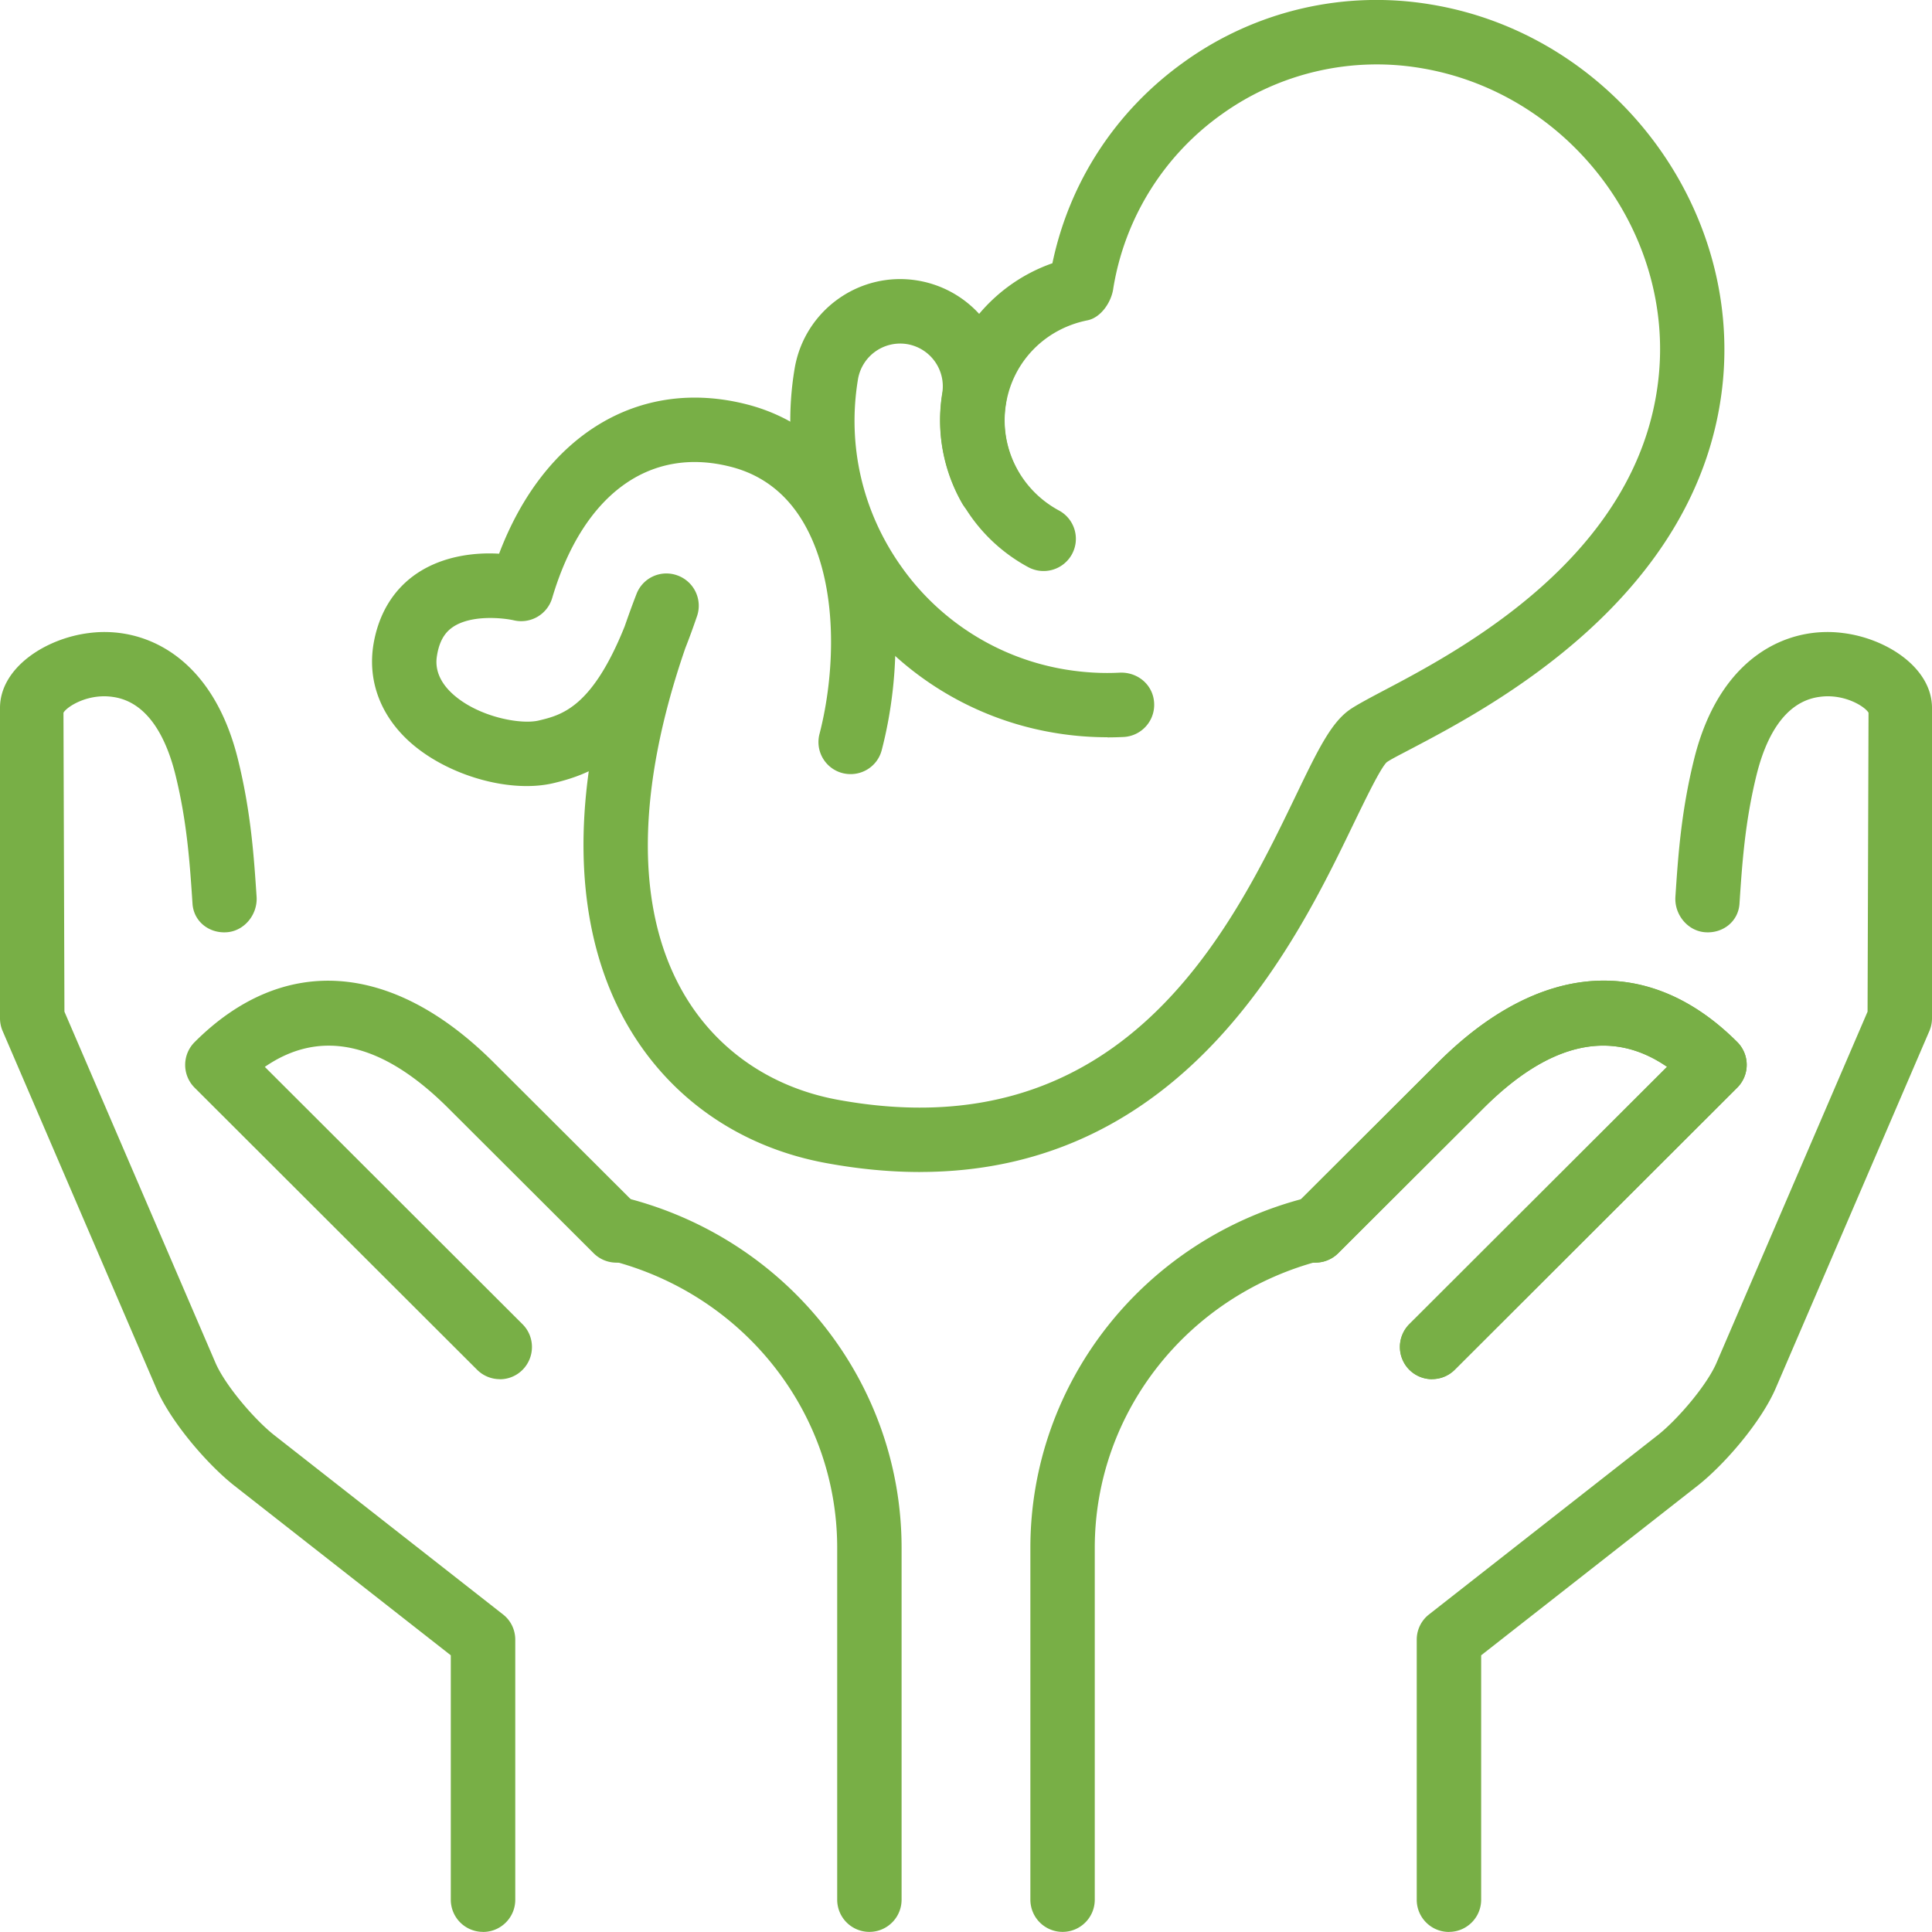
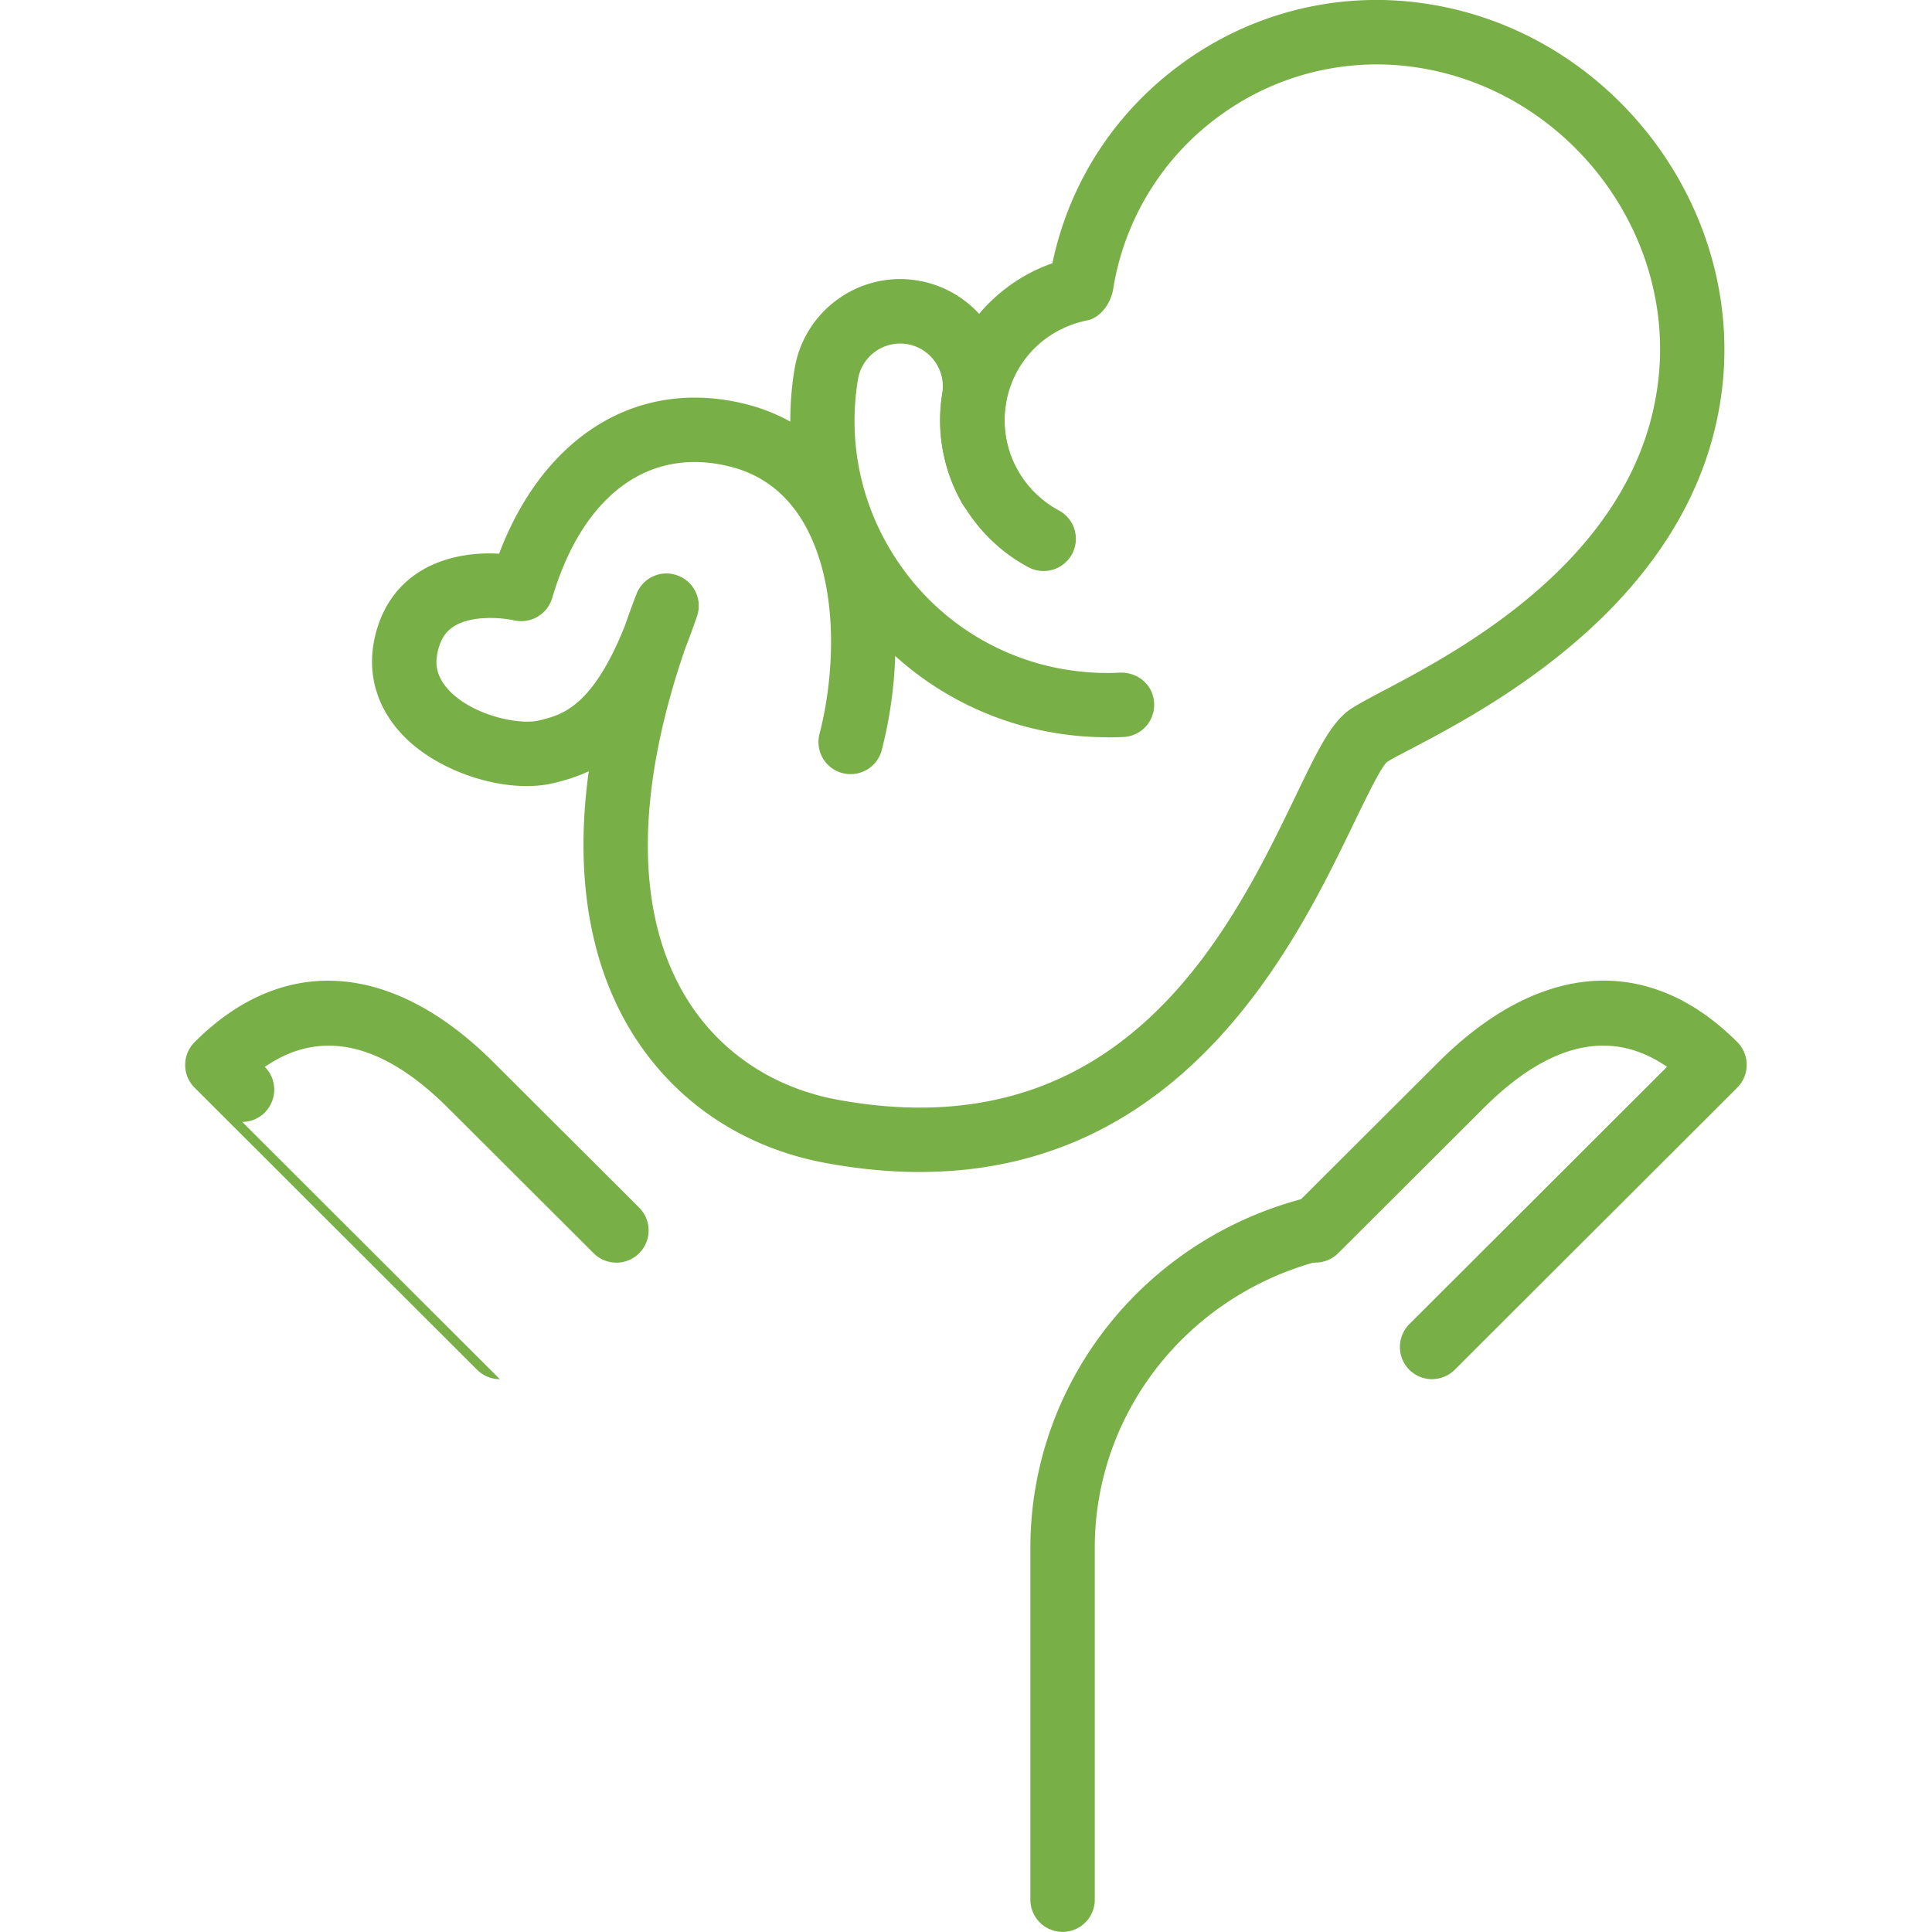
<svg xmlns="http://www.w3.org/2000/svg" width="100" height="100" fill="none">
-   <path d="M74.999 99.994c.92 0 1.666-.746 1.666-1.666v-12.65l11.238-8.806c1.406-1.12 3.29-3.317 4.027-5.062l7.933-18.443c.09-.207.137-.434.137-.66V36.643c0-2.072-2.35-3.604-4.62-3.879-2.813-.362-6.35 1.167-7.684 6.49-.687 2.762-.84 5.1-.977 7.16-.062.916.63 1.779 1.55 1.84.921.062 1.71-.567 1.767-1.484.137-2.06.28-4.237.896-6.712.42-1.673 1.32-3.73 3.243-3.987 1.288-.184 2.363.506 2.54.82l-.05 15.473-7.804 18.143c-.487 1.162-2 2.933-3.027 3.754l-11.866 9.3a1.651 1.651 0 00-.638 1.31v13.46c0 .92.746 1.666 1.667 1.666l.002-.004zm-49.999 0a1.666 1.666 0 01-1.667-1.666v-12.65l-11.237-8.806c-1.407-1.12-3.29-3.317-4.027-5.062L.137 53.367a1.667 1.667 0 01-.137-.66V36.643c0-2.072 2.35-3.604 4.62-3.879 2.813-.362 6.35 1.167 7.684 6.49.687 2.762.84 5.1.977 7.16.062.916-.63 1.779-1.55 1.84-.92.062-1.71-.567-1.767-1.484-.137-2.06-.279-4.237-.895-6.712-.421-1.673-1.321-3.73-3.244-3.987-1.288-.184-2.363.506-2.54.82l.05 15.473 7.804 18.143c.488 1.162 2 2.933 3.027 3.754l11.867 9.3c.404.312.637.795.637 1.31v13.46c0 .92-.746 1.666-1.666 1.666l-.005-.004zm20 0a1.666 1.666 0 01-1.667-1.667v-18.21c0-7.022-4.85-13.145-11.796-14.893a1.666 1.666 0 01-1.21-2.023 1.654 1.654 0 012.022-1.21c8.427 2.12 14.317 9.573 14.317 18.126v18.21c0 .92-.746 1.667-1.667 1.667z" fill="#78AF46" />
-   <path d="M25.873 71.386c-.427 0-.854-.163-1.179-.488l-14.622-14.6a1.668 1.668 0 010-2.357c4.583-4.584 10.233-4.196 15.495 1.066l7.516 7.5a1.667 1.667 0 01-2.356 2.36l-7.516-7.5c-3.417-3.416-6.613-4.139-9.504-2.145l13.34 13.32c.649.65.649 1.706 0 2.36a1.65 1.65 0 01-1.174.488v-.004zm29.126 28.608a1.667 1.667 0 01-1.667-1.667v-18.21c0-8.553 5.89-16.005 14.316-18.126a1.659 1.659 0 012.023 1.21 1.67 1.67 0 01-1.21 2.023c-6.946 1.746-11.796 7.87-11.796 14.893v18.21c0 .92-.745 1.667-1.666 1.667z" fill="#78AF46" />
-   <path d="M74.126 71.386c-.427 0-.854-.162-1.18-.487a1.672 1.672 0 010-2.36l13.34-13.321c-2.888-1.99-6.087-1.267-9.504 2.146l-7.516 7.5a1.667 1.667 0 01-2.357-2.361l7.517-7.5c5.262-5.262 10.912-5.65 15.495-1.066a1.668 1.668 0 010 2.358L75.3 70.895a1.65 1.65 0 01-1.173.487v.004z" fill="#78AF46" />
+   <path d="M25.873 71.386c-.427 0-.854-.163-1.179-.488l-14.622-14.6a1.668 1.668 0 010-2.357c4.583-4.584 10.233-4.196 15.495 1.066l7.516 7.5a1.667 1.667 0 01-2.356 2.36l-7.516-7.5c-3.417-3.416-6.613-4.139-9.504-2.145c.649.65.649 1.706 0 2.36a1.65 1.65 0 01-1.174.488v-.004zm29.126 28.608a1.667 1.667 0 01-1.667-1.667v-18.21c0-8.553 5.89-16.005 14.316-18.126a1.659 1.659 0 012.023 1.21 1.67 1.67 0 01-1.21 2.023c-6.946 1.746-11.796 7.87-11.796 14.893v18.21c0 .92-.745 1.667-1.666 1.667z" fill="#78AF46" />
  <path d="M74.126 71.386c-.427 0-.854-.162-1.18-.487a1.672 1.672 0 010-2.36l13.34-13.321c-2.888-1.99-6.087-1.267-9.504 2.146l-7.516 7.5a1.667 1.667 0 01-2.357-2.361l7.517-7.5c5.262-5.262 10.912-5.65 15.495-1.066a1.668 1.668 0 010 2.358L75.3 70.895a1.65 1.65 0 01-1.173.487v.004zM57.328 38.16c-.904 0-1.806-.072-2.71-.222a16.282 16.282 0 01-10.644-6.64 16.306 16.306 0 01-2.844-12.22c.505-3.012 3.356-5.062 6.377-4.556a5.547 5.547 0 014.556 6.377c-.2 1.2.027 2.444.627 3.494.46.8.184 1.816-.616 2.277-.79.45-1.813.183-2.277-.617a8.675 8.675 0 01-1.027-5.696 2.215 2.215 0 00-1.817-2.545 2.217 2.217 0 00-2.544 1.816c-.57 3.433.234 6.89 2.267 9.733a12.977 12.977 0 008.479 5.294c.944.154 1.9.212 2.833.16.938-.02 1.706.66 1.75 1.577.05.92-.656 1.704-1.577 1.754-.27.013-.554.021-.837.021l.004-.006z" fill="#78AF46" />
  <path d="M47.62 60.663c-1.527 0-3.15-.146-4.883-.467-4.507-.833-8.184-3.427-10.357-7.31-1.495-2.67-2.75-6.846-1.906-12.966-.616.29-1.22.47-1.804.61-2.31.556-5.623-.417-7.55-2.21-1.46-1.363-2.095-3.133-1.787-4.983.27-1.596 1.056-2.867 2.277-3.677 1.39-.921 3.06-1.071 4.223-1 2.327-6.146 7.237-9.156 12.822-7.73 2.463.63 4.467 2.155 5.79 4.405 2.41 4.09 2.196 9.65 1.194 13.487-.23.89-1.13 1.42-2.03 1.194a1.66 1.66 0 01-1.19-2.034c.79-3.045 1.047-7.739-.843-10.953-.879-1.49-2.14-2.457-3.746-2.867-4.237-1.09-7.672 1.462-9.25 6.796a1.673 1.673 0 01-1.983 1.15c-.543-.123-2.183-.305-3.15.343-.279.19-.67.544-.822 1.446-.046.27-.188 1.096.77 1.99 1.3 1.21 3.54 1.637 4.496 1.406 1.18-.284 2.75-.663 4.44-4.867.19-.546.39-1.104.61-1.67a1.657 1.657 0 012.12-.973 1.668 1.668 0 011.022 2.095c-.205.596-.405 1.15-.61 1.667-2.524 7.316-2.588 13.416-.18 17.716 1.68 3 4.54 5.01 8.056 5.66 14.8 2.727 20.387-8.82 23.716-15.726 1.13-2.346 1.813-3.76 2.78-4.45.295-.21.883-.53 1.678-.95 3.967-2.083 13.26-6.967 14.31-16.116.884-7.637-4.633-14.883-12.287-16.154A13.767 13.767 0 0063.23 5.92a13.765 13.765 0 00-5.604 8.99c-.088.712-.634 1.528-1.338 1.67-2.195.437-3.854 2.133-4.216 4.316-.371 2.223.729 4.444 2.74 5.527a1.666 1.666 0 01.676 2.256 1.673 1.673 0 01-2.26.68c-3.263-1.757-5.054-5.377-4.446-9.01.517-3.113 2.74-5.694 5.69-6.723.877-4.2 3.277-7.89 6.812-10.416A17.055 17.055 0 0174.088.236c9.377 1.556 16.129 10.45 15.054 19.822-1.257 10.904-12.02 16.556-16.073 18.687-.606.32-1.06.546-1.29.706-.322.3-1.095 1.904-1.72 3.19-2.921 6.06-8.694 18.02-22.44 18.02v.002z" fill="#78AF46" />
</svg>